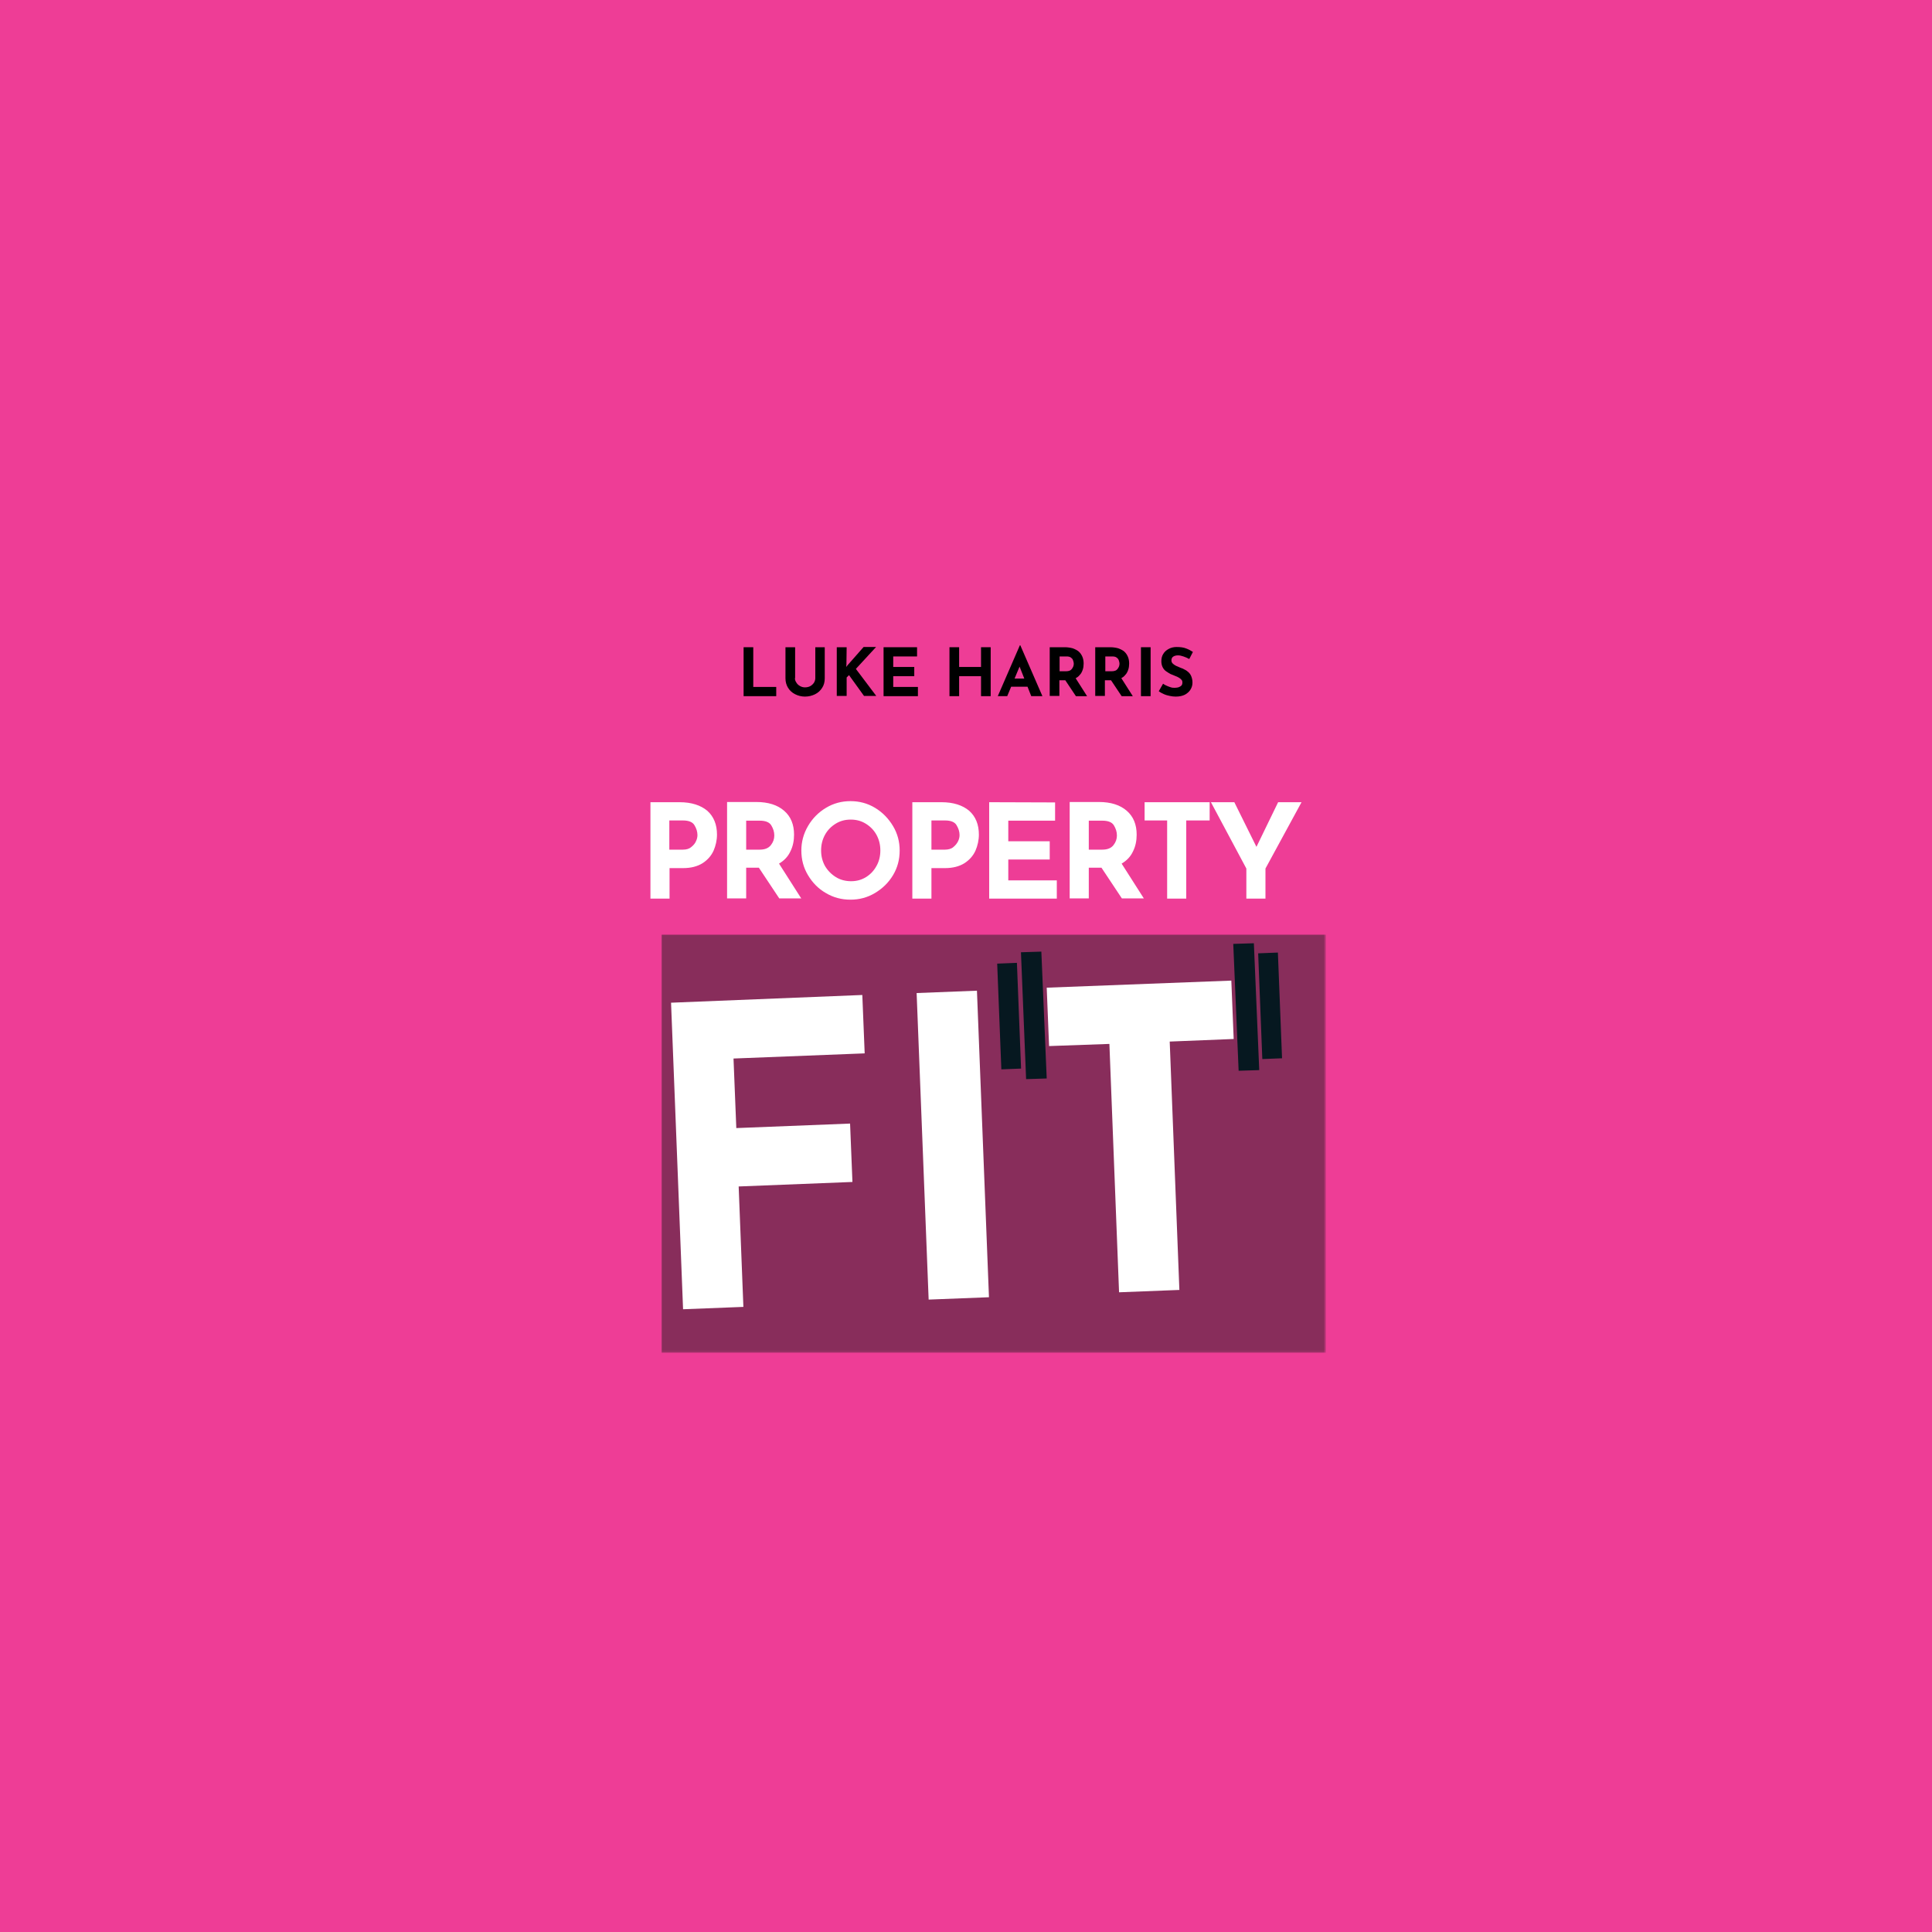
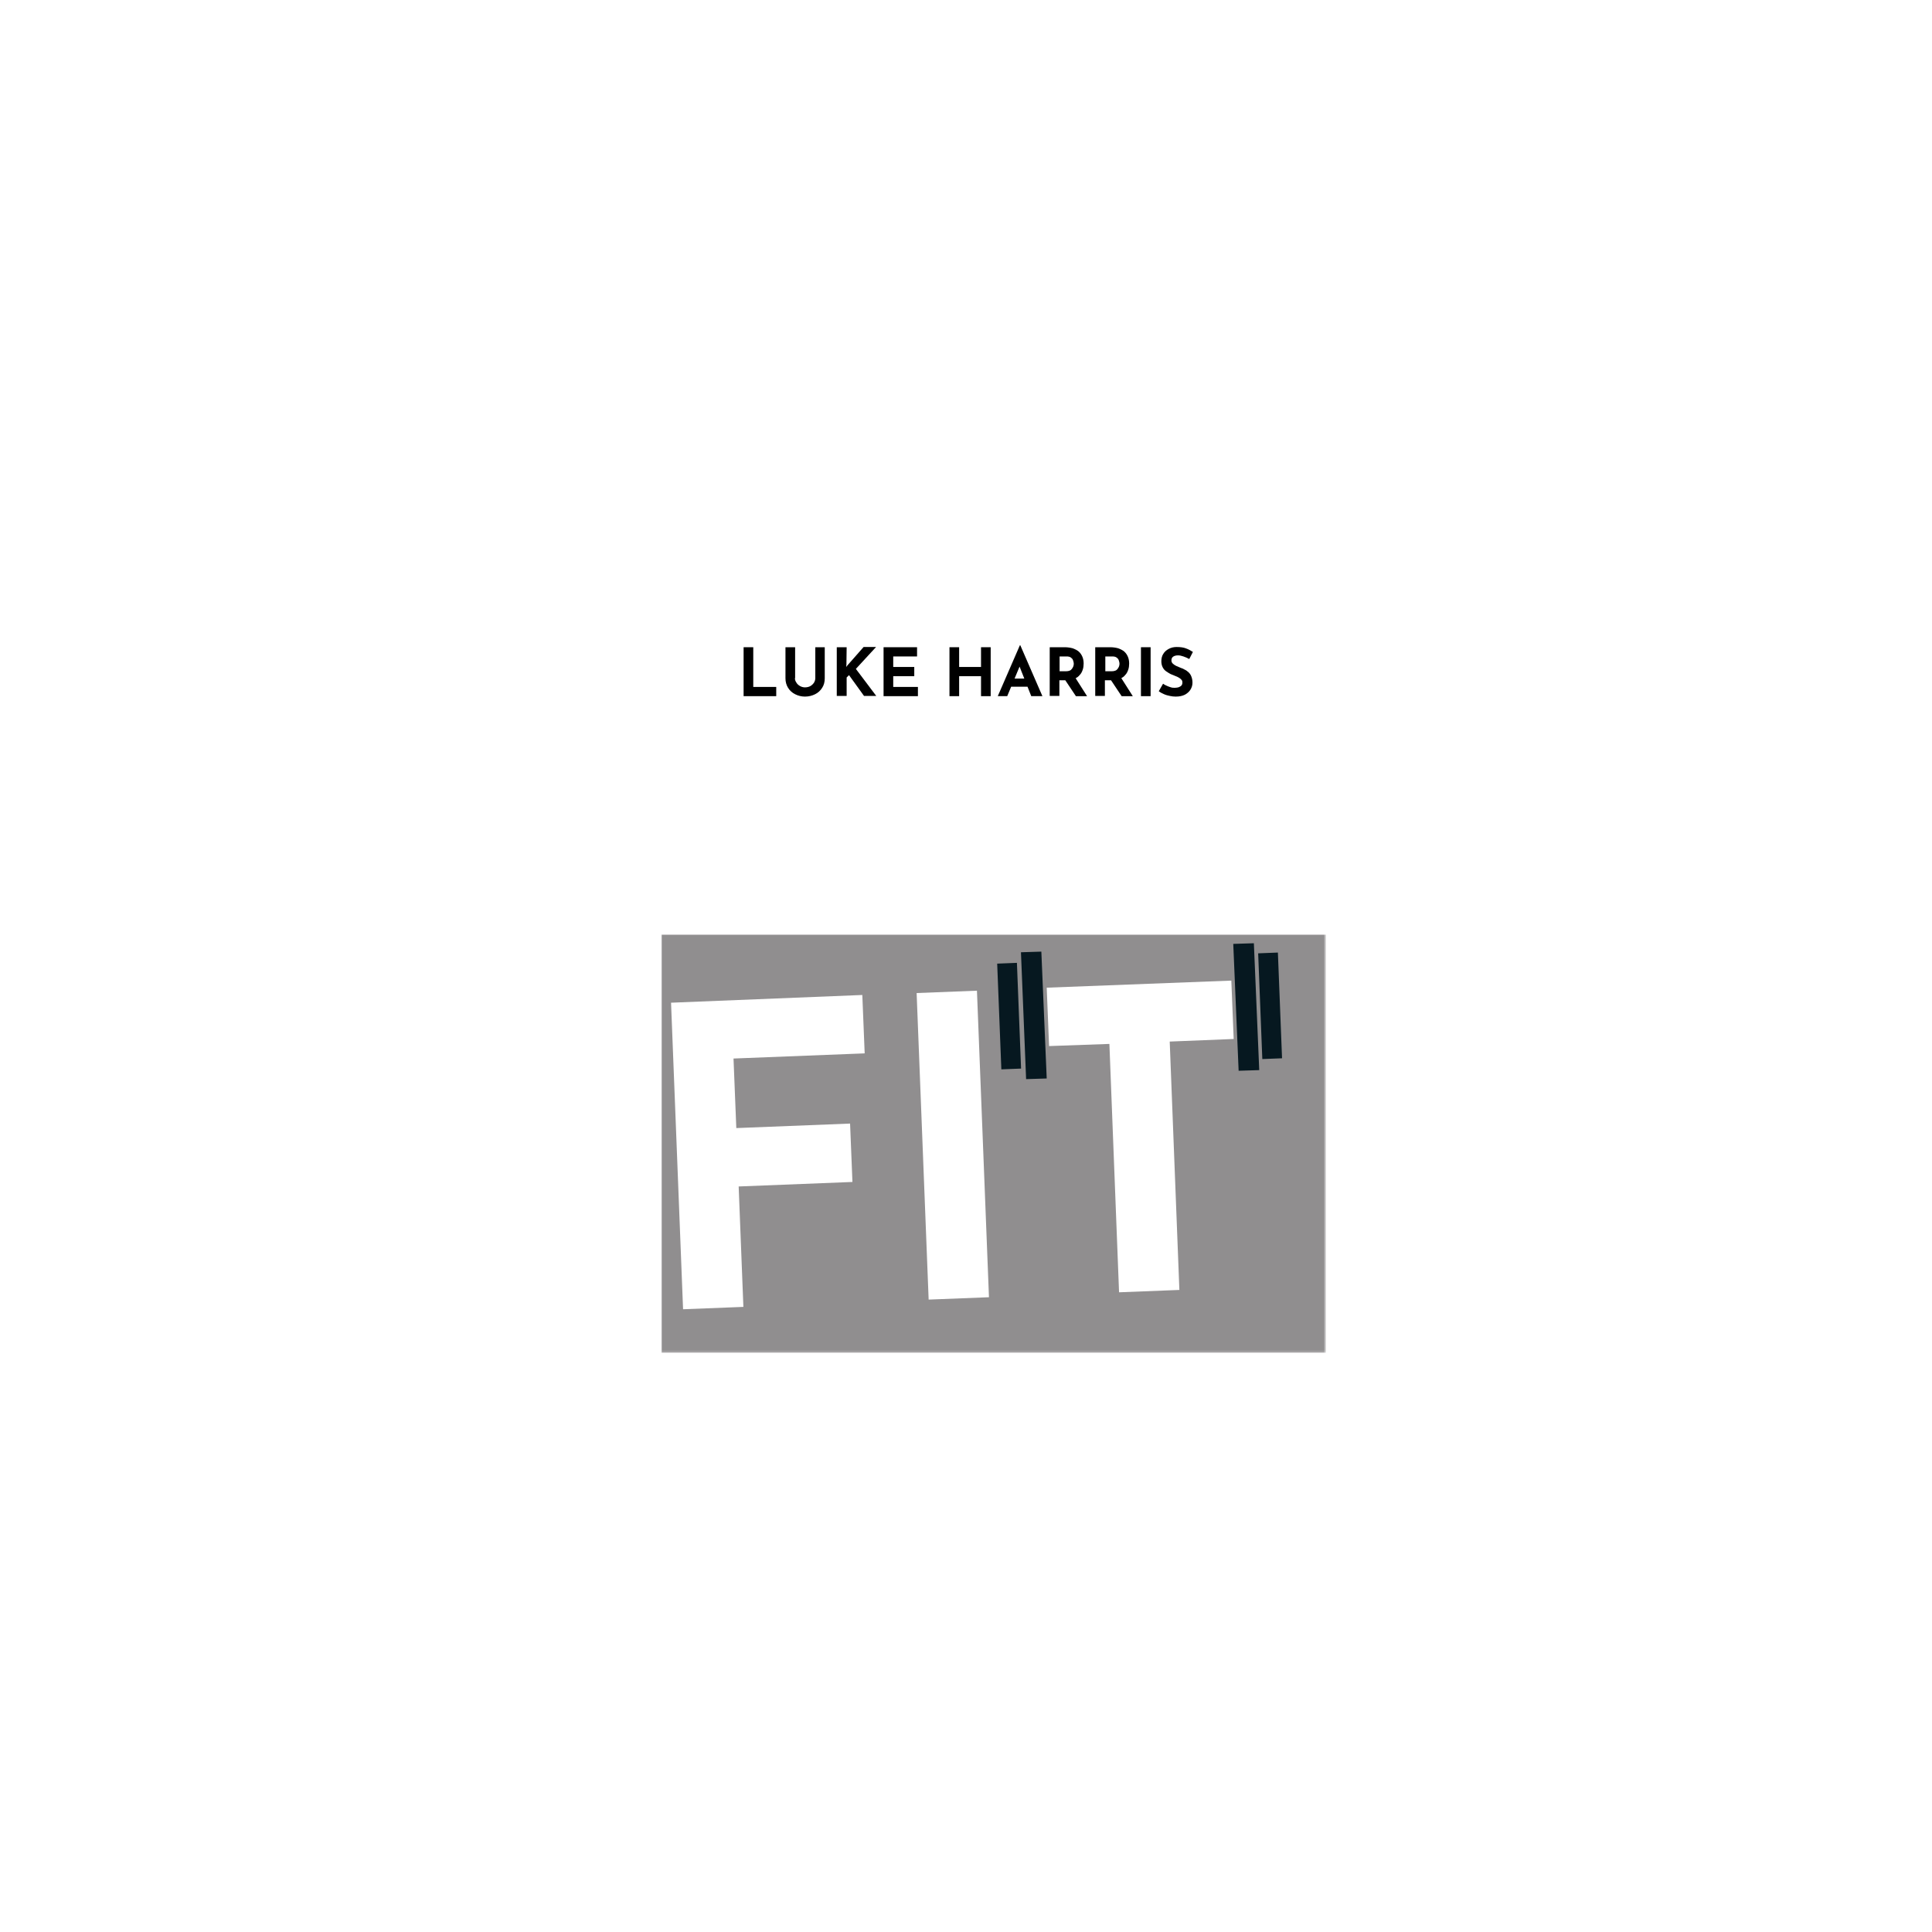
<svg xmlns="http://www.w3.org/2000/svg" xmlns:xlink="http://www.w3.org/1999/xlink" version="1.1" id="Layer_1" x="0px" y="0px" viewBox="0 0 900 900" style="enable-background:new 0 0 900 900;" xml:space="preserve">
  <style type="text/css">
	.st0{fill:#EE3D96;}
	.st1{fill:#FFFFFF;}
	.st2{clip-path:url(#SVGID_00000091716639273805169750000011629651134537792955_);}
	.st3{filter:url(#Adobe_OpacityMaskFilter);}
	.st4{clip-path:url(#SVGID_00000096772123870508141700000002193041499174183610_);}
	
		.st5{clip-path:url(#SVGID_00000096772123870508141700000002193041499174183610_);mask:url(#SVGID_00000155139520340334757920000003786320297833286548_);}
	.st6{opacity:0.5;clip-path:url(#SVGID_00000132071143458410202280000001129445060865995438_);fill:#231F20;}
	.st7{clip-path:url(#SVGID_00000091716639273805169750000011629651134537792955_);fill:#FFFFFF;}
	.st8{clip-path:url(#SVGID_00000091716639273805169750000011629651134537792955_);fill:#061820;}
</style>
-   <rect class="st0" width="900" height="900" />
  <g>
    <g>
      <path d="M346.4,301.5h4.5V320h10.7v4.3h-15.2V301.5z" />
      <path d="M370.3,315.9c0,0.7,0.2,1.4,0.7,2.1c0.4,0.7,1,1.2,1.7,1.6s1.5,0.6,2.3,0.6c0.9,0,1.8-0.2,2.5-0.6s1.3-1,1.7-1.6    c0.4-0.7,0.6-1.4,0.6-2.1v-14.4h4.4V316c0,1.7-0.4,3.2-1.2,4.4c-0.8,1.3-1.9,2.3-3.3,3c-1.4,0.7-3,1.1-4.7,1.1s-3.2-0.4-4.6-1.1    c-1.4-0.7-2.5-1.7-3.3-3c-0.8-1.3-1.2-2.8-1.2-4.4v-14.5h4.5v14.4H370.3z" />
      <path d="M394.3,309.6l-0.1,1.1l0.7-0.9l7.4-8.4h5.8l-9.4,10.2l9.5,12.6h-5.7l-7-9.7l-1.1,1.1v8.6h-4.6v-22.7h4.6L394.3,309.6    L394.3,309.6z" />
      <path d="M411.6,301.5h15.6v4.3h-11.1v4.9h9.8v4.3h-9.8v5h11.5v4.3h-16V301.5z" />
      <path d="M461.5,301.5v22.8H457V315h-10.2v9.3h-4.5v-22.8h4.5v9.2H457v-9.2H461.5z" />
      <path d="M464.8,324.3l10.3-23.7h0.2l10.3,23.7h-5.2l-6.6-16.7l3.3-2.2l-7.9,18.9C469.2,324.3,464.8,324.3,464.8,324.3z     M471.8,316.1h6.9l1.6,3.8h-9.8L471.8,316.1z" />
      <path d="M495.9,301.5c1.4,0,2.7,0.2,3.8,0.5c1.1,0.4,2.1,0.9,2.8,1.5c0.8,0.7,1.3,1.5,1.7,2.4c0.4,0.9,0.6,2,0.6,3.2    c0,0.9-0.1,1.9-0.4,2.8s-0.7,1.8-1.4,2.5c-0.6,0.8-1.5,1.4-2.5,1.8c-1,0.5-2.3,0.7-3.8,0.7h-3.2v7.3H489v-22.7H495.9z     M496.6,312.7c0.7,0,1.2-0.1,1.7-0.3c0.5-0.2,0.8-0.5,1.1-0.9c0.3-0.4,0.4-0.7,0.6-1.1c0.1-0.4,0.2-0.7,0.2-1.1    c0-0.2,0-0.6-0.1-0.9c-0.1-0.4-0.2-0.8-0.4-1.2c-0.2-0.4-0.6-0.7-1-1c-0.5-0.3-1.1-0.4-1.9-0.4h-3.2v6.9H496.6z M500.8,315.5    l5.6,8.8h-5.2l-5.8-8.7L500.8,315.5z" />
      <path d="M517.1,301.5c1.4,0,2.7,0.2,3.8,0.5c1.1,0.4,2.1,0.9,2.8,1.5c0.8,0.7,1.3,1.5,1.7,2.4s0.6,2,0.6,3.2    c0,0.9-0.1,1.9-0.4,2.8c-0.3,0.9-0.7,1.8-1.4,2.5c-0.6,0.8-1.5,1.4-2.5,1.8c-1,0.5-2.3,0.7-3.8,0.7h-3.2v7.3h-4.5v-22.7H517.1z     M517.9,312.7c0.7,0,1.2-0.1,1.7-0.3c0.5-0.2,0.8-0.5,1.1-0.9c0.3-0.4,0.4-0.7,0.6-1.1c0.1-0.4,0.2-0.7,0.2-1.1    c0-0.2,0-0.6-0.1-0.9c-0.1-0.4-0.2-0.8-0.4-1.2c-0.2-0.4-0.6-0.7-1-1c-0.5-0.3-1.1-0.4-1.9-0.4h-3.2v6.9H517.9z M522.1,315.5    l5.6,8.8h-5.2l-5.8-8.7L522.1,315.5z" />
      <path d="M531.5,301.5h4.5v22.8h-4.5V301.5z" />
      <path d="M554,307c-0.9-0.5-1.8-0.9-2.7-1.2c-0.9-0.3-1.7-0.5-2.5-0.5c-1,0-1.7,0.2-2.3,0.6s-0.8,1-0.8,1.8c0,0.5,0.2,1,0.6,1.4    c0.4,0.4,1,0.8,1.6,1.1c0.7,0.3,1.4,0.6,2.1,0.9c0.7,0.2,1.3,0.5,2,0.9c0.7,0.3,1.2,0.8,1.8,1.3c0.5,0.5,0.9,1.1,1.2,1.9    s0.5,1.7,0.5,2.8c0,1.2-0.3,2.2-0.9,3.2c-0.6,1-1.5,1.8-2.6,2.4c-1.2,0.6-2.6,0.9-4.3,0.9c-0.9,0-1.8-0.1-2.7-0.3    s-1.8-0.4-2.7-0.8c-0.9-0.4-1.7-0.8-2.5-1.4l2-3.5c0.5,0.4,1.1,0.7,1.8,1c0.6,0.3,1.3,0.5,1.9,0.7c0.6,0.2,1.2,0.2,1.8,0.2    c0.5,0,1.1-0.1,1.6-0.2c0.5-0.2,1-0.4,1.4-0.8s0.5-0.9,0.5-1.5c0-0.5-0.1-0.9-0.4-1.2c-0.3-0.4-0.7-0.7-1.2-1    c-0.5-0.3-1.1-0.6-1.7-0.8c-0.7-0.3-1.4-0.6-2.2-0.9c-0.7-0.4-1.4-0.8-2.1-1.3c-0.7-0.5-1.2-1.1-1.6-1.9c-0.4-0.8-0.6-1.7-0.6-2.8    c0-1.3,0.3-2.5,0.9-3.4c0.6-1,1.4-1.7,2.5-2.3s2.3-0.9,3.7-0.9c1.8,0,3.3,0.2,4.5,0.7c1.1,0.4,2.2,1,3.1,1.6L554,307z" />
    </g>
  </g>
  <path class="st1" d="M595.4,373.7l-10.1,20.8L575,373.7h-10.9l16.5,30.9v14h8.9v-14l16.8-30.9H595.4z M533.2,373.7v8.5h10.5v36.4  h8.9v-36.4h10.9v-8.5H533.2L533.2,373.7z M507.2,382.3h6.3c2.7,0,4.5,0.7,5.4,2.2s1.4,3,1.4,4.7c0,1.6-0.5,3.1-1.6,4.5  c-1.1,1.4-2.8,2.1-5.2,2.1h-6.3L507.2,382.3L507.2,382.3z M532.9,418.6l-10.4-16.3c2.4-1.4,4.2-3.3,5.3-5.7c1.2-2.4,1.7-5,1.7-7.8  c0-4.7-1.5-8.4-4.6-11.1s-7.4-4.1-13-4.1h-13.6v44.9h8.9v-14.3h5.9l9.5,14.3h10.3V418.6z M460.8,373.7v44.9h31.5v-8.5h-22.6v-9.7  H489v-8.5h-19.3v-9.6h21.8v-8.5L460.8,373.7L460.8,373.7z M440.2,395.8h-6.3v-13.6h6.3c2.7,0,4.5,0.7,5.4,2.2s1.4,3,1.4,4.6  c0,0.9-0.2,1.9-0.7,2.9s-1.2,1.9-2.2,2.7C443.2,395.4,441.8,395.8,440.2,395.8 M438.6,373.7H425v44.9h8.9v-14.2h6.3  c3.7,0,6.7-0.8,9.1-2.3c2.3-1.5,4-3.4,5.1-5.8c1-2.3,1.6-4.9,1.6-7.5c0-4.7-1.5-8.4-4.5-11.1C448.4,375.1,444.1,373.7,438.6,373.7   M382.5,396.2c0-2.7,0.6-5.1,1.8-7.3c1.2-2.2,2.9-3.9,5-5.2c2.1-1.3,4.4-1.9,7-1.9s4.9,0.6,7,1.9s3.8,3,5,5.2s1.8,4.6,1.8,7.3  c0,2.6-0.6,5.1-1.8,7.2c-1.2,2.2-2.8,3.9-4.9,5.2c-2.1,1.3-4.4,1.9-6.9,1.9c-2.6,0-5-0.6-7.1-1.9s-3.8-3-5.1-5.2  C383.1,401.2,382.5,398.8,382.5,396.2 M373.3,396.2c0,4.2,1,8,3.1,11.5s4.8,6.3,8.3,8.3c3.5,2.1,7.3,3.1,11.5,3.1  c4.1,0,7.9-1,11.4-3.1s6.3-4.8,8.4-8.3s3.1-7.3,3.1-11.5c0-4.1-1-7.9-3.1-11.4s-4.9-6.4-8.4-8.5c-3.5-2.1-7.3-3.1-11.4-3.1  s-7.9,1-11.4,3.1c-3.5,2.1-6.3,4.9-8.4,8.5C374.3,388.4,373.3,392.2,373.3,396.2 M347.6,382.3h6.3c2.7,0,4.5,0.7,5.4,2.2  s1.4,3,1.4,4.7c0,1.6-0.5,3.1-1.6,4.5c-1.1,1.4-2.8,2.1-5.2,2.1h-6.3L347.6,382.3L347.6,382.3z M373.3,418.6l-10.4-16.3  c2.4-1.4,4.2-3.3,5.3-5.7c1.2-2.4,1.7-5,1.7-7.8c0-4.7-1.5-8.4-4.6-11.1s-7.4-4.1-13-4.1h-13.6v44.9h8.9v-14.3h5.9l9.5,14.3h10.3  V418.6z M318.1,395.8h-6.3v-13.6h6.3c2.7,0,4.5,0.7,5.4,2.2s1.4,3,1.4,4.6c0,0.9-0.2,1.9-0.7,2.9c-0.4,1-1.2,1.9-2.2,2.7  C321.1,395.4,319.8,395.8,318.1,395.8 M316.6,373.7H303v44.9h8.9v-14.2h6.3c3.7,0,6.7-0.8,9.1-2.3c2.3-1.5,4-3.4,5.1-5.8  c1-2.3,1.6-4.9,1.6-7.5c0-4.7-1.5-8.4-4.5-11.1C326.4,375.1,322.1,373.7,316.6,373.7" />
  <g>
    <defs>
      <rect id="SVGID_1_" x="287.4" y="420" width="350" height="216.2" />
    </defs>
    <clipPath id="SVGID_00000175304366005921571690000010152243065299722128_">
      <use xlink:href="#SVGID_1_" style="overflow:visible;" />
    </clipPath>
    <g style="clip-path:url(#SVGID_00000175304366005921571690000010152243065299722128_);">
      <defs>
        <rect id="SVGID_00000114763337908847536160000017753375659724925861_" x="287.4" y="420" width="350" height="216.2" />
      </defs>
      <clipPath id="SVGID_00000178911480561142535910000015281358544164713346_">
        <use xlink:href="#SVGID_00000114763337908847536160000017753375659724925861_" style="overflow:visible;" />
      </clipPath>
      <defs>
        <filter id="Adobe_OpacityMaskFilter" filterUnits="userSpaceOnUse" x="308.1" y="435.3" width="309.6" height="194.9">
          <feColorMatrix type="matrix" values="1 0 0 0 0  0 1 0 0 0  0 0 1 0 0  0 0 0 1 0" />
        </filter>
      </defs>
      <mask maskUnits="userSpaceOnUse" x="308.1" y="435.3" width="309.6" height="194.9" id="SVGID_00000051365978186046688220000017607749707077564827_">
        <g class="st3">
          <g>
            <defs>
              <rect id="SVGID_00000080171348839905709410000004220819348742219437_" x="287.4" y="420" width="351.4" height="217" />
            </defs>
            <clipPath id="SVGID_00000072960198599301248460000006164676771154038667_" style="clip-path:url(#SVGID_00000178911480561142535910000015281358544164713346_);">
              <use xlink:href="#SVGID_00000080171348839905709410000004220819348742219437_" style="overflow:visible;" />
            </clipPath>
            <g style="clip-path:url(#SVGID_00000072960198599301248460000006164676771154038667_);">
              <image style="overflow:visible;" width="732" height="452" transform="matrix(0.48 0 0 0.48 287.424 419.978)">
						</image>
            </g>
          </g>
        </g>
      </mask>
      <g style="clip-path:url(#SVGID_00000178911480561142535910000015281358544164713346_);mask:url(#SVGID_00000051365978186046688220000017607749707077564827_);">
        <g>
          <defs>
            <rect id="SVGID_00000079477466578526453810000004052220887876565408_" x="308.1" y="435.3" width="309.6" height="194.9" />
          </defs>
          <clipPath id="SVGID_00000011716134645938034260000009425573693369116820_">
            <use xlink:href="#SVGID_00000079477466578526453810000004052220887876565408_" style="overflow:visible;" />
          </clipPath>
          <rect x="308.1" y="435.3" style="opacity:0.5;clip-path:url(#SVGID_00000011716134645938034260000009425573693369116820_);fill:#231F20;" width="309.6" height="194.9" />
        </g>
      </g>
    </g>
    <path style="clip-path:url(#SVGID_00000175304366005921571690000010152243065299722128_);fill:#FFFFFF;" d="M487.6,460.1l1.1,27.2   l28.1-1l4.5,115.7l28.1-1.1l-4.5-115.7l29.8-1.2l-1.1-27.2L487.6,460.1z M427,462.6l5.6,142.8l28.1-1.1l-5.6-142.8L427,462.6z    M312.6,467.1l5.6,142.8l28.1-1.1l-2.2-56.1l53-2.1l-1.1-27.2l-53,2.1l-1.3-32.4l61.1-2.4l-1.1-27.2L312.6,467.1z" />
    <rect x="587.2" y="444" transform="matrix(0.999 -3.925729e-02 3.925729e-02 0.999 -17.943 23.595)" style="clip-path:url(#SVGID_00000175304366005921571690000010152243065299722128_);fill:#061820;" width="9.2" height="49.3" />
    <rect x="465.6" y="448.8" transform="matrix(0.999 -3.925760e-02 3.925760e-02 0.999 -18.224 18.823)" style="clip-path:url(#SVGID_00000175304366005921571690000010152243065299722128_);fill:#061820;" width="9.2" height="49.3" />
    <polygon style="clip-path:url(#SVGID_00000175304366005921571690000010152243065299722128_);fill:#061820;" points="574.5,439.7    577,498.8 586.6,498.5 584.1,439.4  " />
    <polygon style="clip-path:url(#SVGID_00000175304366005921571690000010152243065299722128_);fill:#061820;" points="475.6,443.6    478,502.7 487.6,502.4 485.1,443.3  " />
  </g>
</svg>